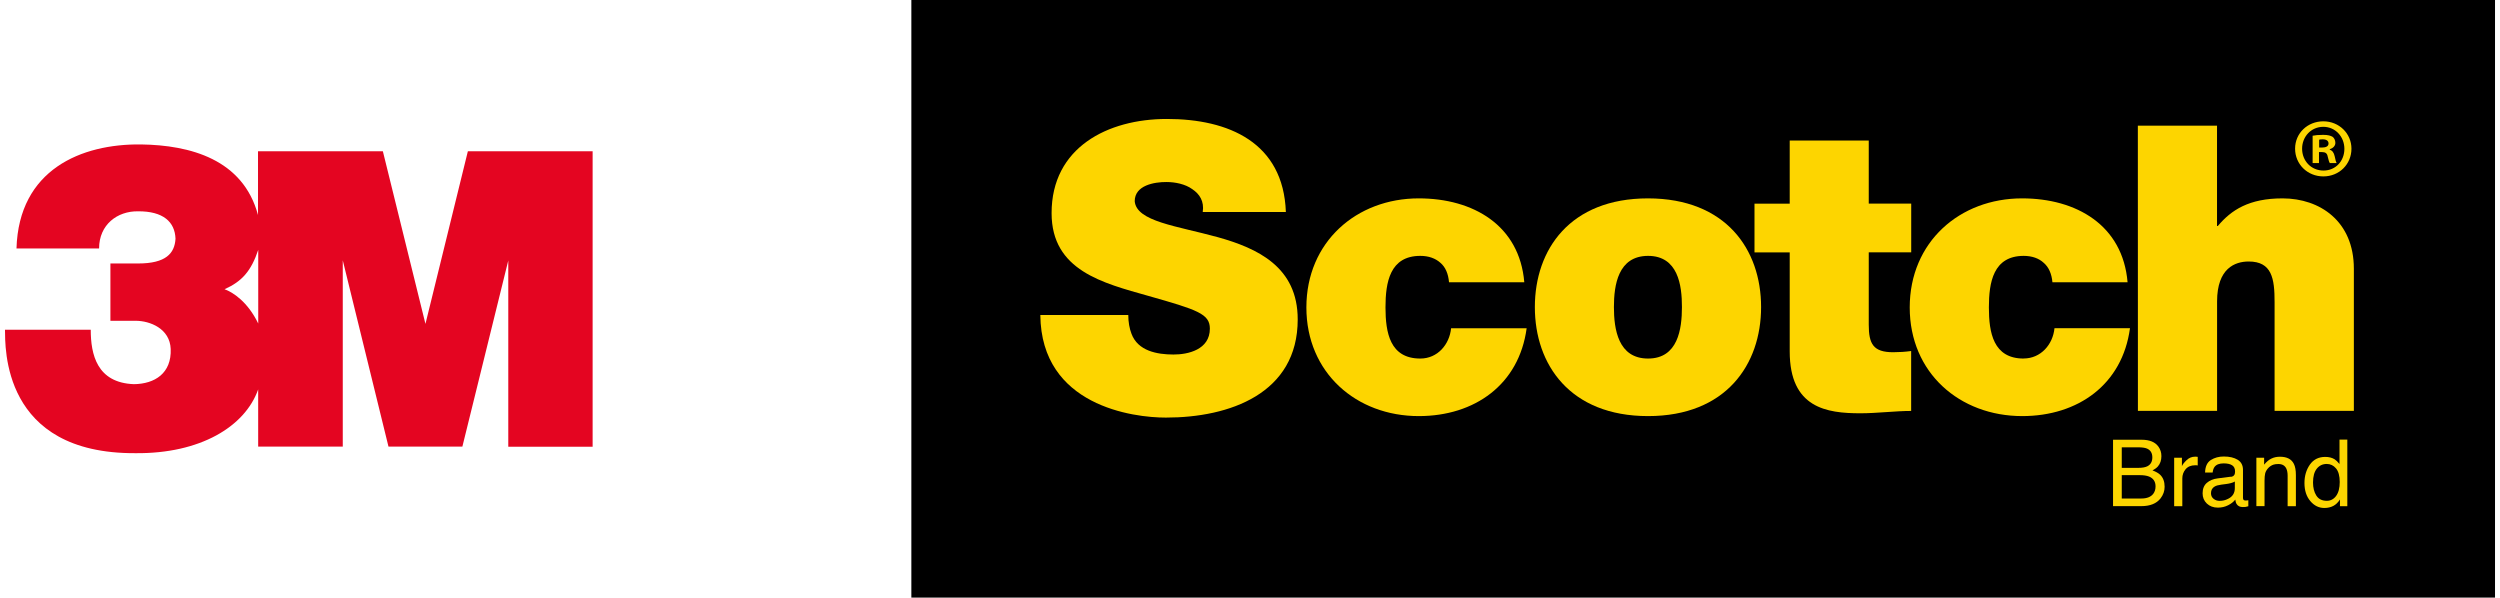
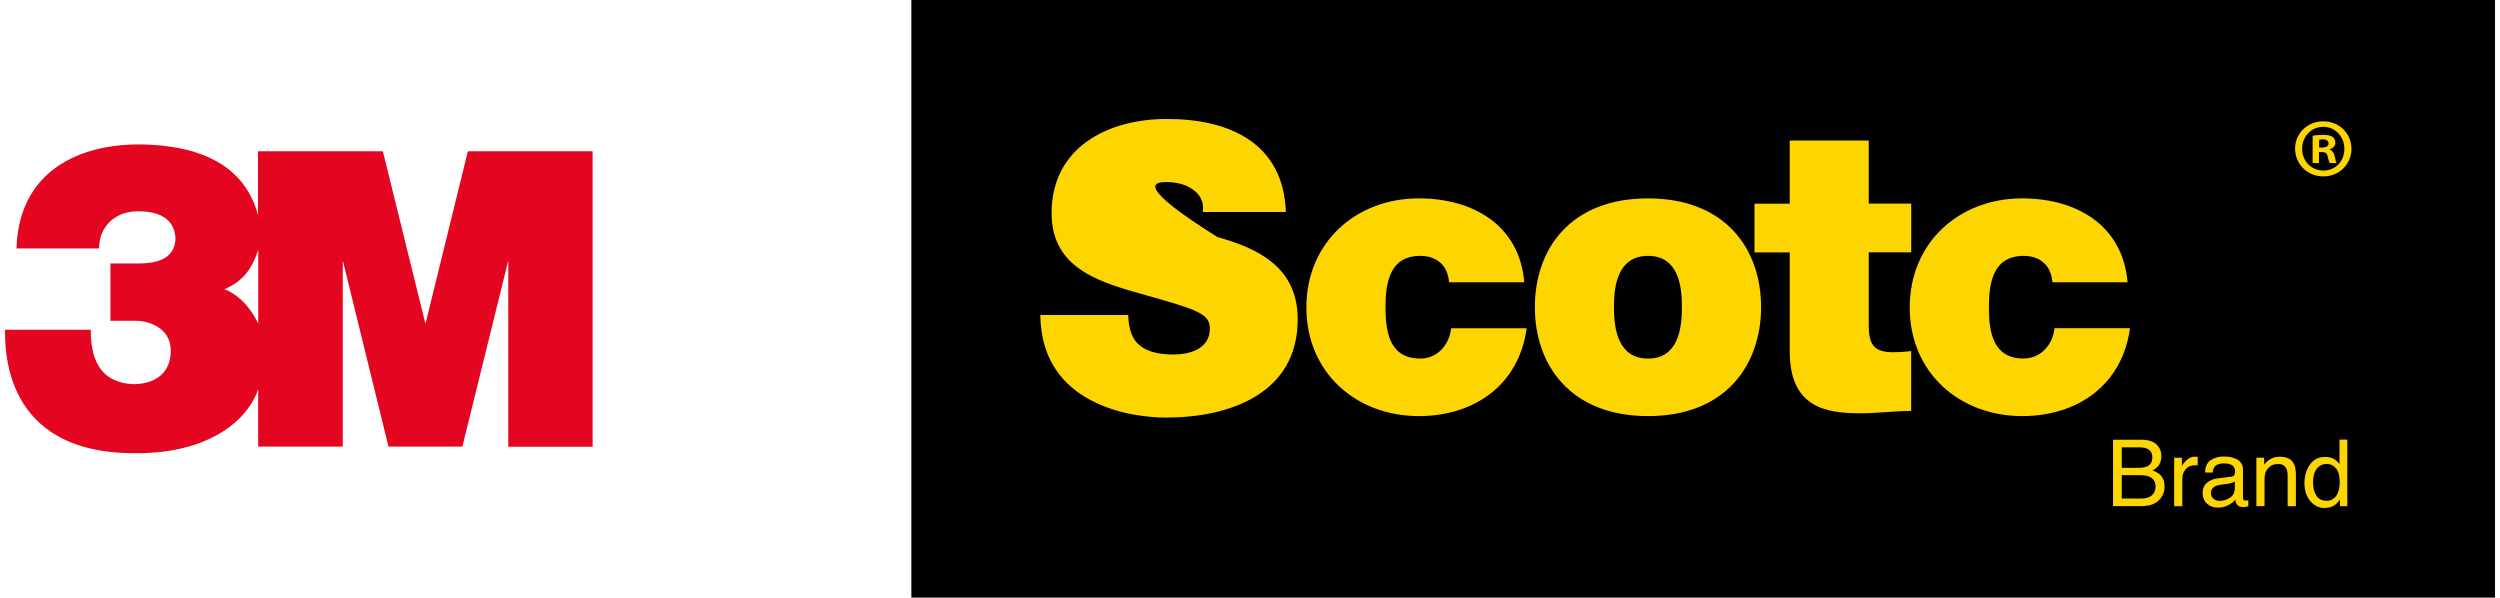
<svg xmlns="http://www.w3.org/2000/svg" width="251" height="60" viewBox="0 0 251 60" fill="none">
  <path d="M46.974 15.186L42.715 32.519L38.439 15.186H25.904V21.588C24.4 15.986 19.088 14.573 14.169 14.502C8.175 14.424 1.89 17.02 1.656 24.945H9.948C9.948 22.554 11.783 21.184 13.853 21.216C16.392 21.197 17.562 22.281 17.621 23.97C17.534 25.433 16.664 26.453 13.872 26.453H11.085V32.207H13.619C15.054 32.207 17.058 32.988 17.138 35.036C17.234 37.477 15.543 38.544 13.447 38.571C9.717 38.434 9.111 35.567 9.111 33.104H0.5C0.538 34.764 0.128 45.579 13.62 45.499C20.083 45.558 24.593 42.845 25.921 39.097V44.836H34.414V26.136L39.003 44.836H46.423L51.031 26.155V44.855H59.5V15.186H46.974ZM25.927 32.483C24.872 30.297 23.384 29.339 22.545 29.038C24.299 28.256 25.224 27.198 25.927 25.085V32.483Z" fill="#E40521" />
  <path d="M250.5 0H91.5V60H250.5V0Z" fill="black" />
-   <path d="M122.238 23.806C118.177 22.683 114.093 22.245 113.926 20.2C113.926 18.598 115.899 18.27 117.104 18.275C117.981 18.275 118.996 18.477 119.705 18.99C120.432 19.48 120.917 20.194 120.755 21.283H129.101C128.853 14.306 123.357 11.938 117.139 11.944C111.232 11.944 105.574 14.79 105.58 21.404C105.58 27.171 110.754 28.421 115.287 29.706C120.225 31.106 121.47 31.509 121.47 32.996C121.47 35.116 119.261 35.6 117.814 35.594C116.17 35.594 114.243 35.237 113.603 33.514C113.401 32.99 113.28 32.345 113.28 31.625H104.449C104.53 40.768 113.799 41.932 117.052 41.926C123.432 41.932 130.295 39.524 130.29 32.068C130.295 26.814 126.287 24.93 122.226 23.801" fill="#FDD500" />
+   <path d="M122.238 23.806C113.926 18.598 115.899 18.27 117.104 18.275C117.981 18.275 118.996 18.477 119.705 18.99C120.432 19.48 120.917 20.194 120.755 21.283H129.101C128.853 14.306 123.357 11.938 117.139 11.944C111.232 11.944 105.574 14.79 105.58 21.404C105.58 27.171 110.754 28.421 115.287 29.706C120.225 31.106 121.47 31.509 121.47 32.996C121.47 35.116 119.261 35.6 117.814 35.594C116.17 35.594 114.243 35.237 113.603 33.514C113.401 32.99 113.28 32.345 113.28 31.625H104.449C104.53 40.768 113.799 41.932 117.052 41.926C123.432 41.932 130.295 39.524 130.29 32.068C130.295 26.814 126.287 24.93 122.226 23.801" fill="#FDD500" />
  <path d="M142.598 35.998C139.541 35.998 139.109 33.394 139.103 30.87C139.103 28.341 139.541 25.69 142.598 25.69C143.441 25.69 144.115 25.938 144.606 26.376C145.131 26.814 145.407 27.494 145.482 28.341H153.039C152.56 22.614 147.905 19.917 142.443 19.917C136.185 19.917 131.161 24.296 131.161 30.864C131.161 37.432 136.179 41.776 142.443 41.776C148.067 41.776 152.514 38.608 153.275 32.956H145.69C145.529 34.592 144.329 35.998 142.604 35.998" fill="#FDD500" />
  <path d="M165.463 19.917C157.63 19.917 154.1 25.051 154.1 30.83C154.094 36.603 157.636 41.776 165.463 41.776C173.29 41.776 176.814 36.603 176.814 30.83C176.814 25.057 173.284 19.923 165.463 19.917ZM165.463 35.998C162.452 35.998 162.037 33.036 162.037 30.83C162.037 28.623 162.452 25.696 165.463 25.69C168.468 25.69 168.872 28.623 168.866 30.83C168.866 33.031 168.468 36.004 165.463 35.998Z" fill="#FDD500" />
-   <path d="M229.17 19.917C225.796 19.917 224.025 21.081 222.67 22.689H222.589V12.618H214.64L214.646 41.252H222.595V30.265C222.595 26.935 224.394 26.255 225.767 26.255C228.091 26.255 228.374 27.943 228.368 30.346V41.252H236.328V26.981C236.328 22.199 232.908 19.923 229.182 19.917" fill="#FDD500" />
  <path d="M236.086 14.928C236.086 16.489 234.863 17.711 233.265 17.711C231.668 17.711 230.427 16.489 230.427 14.928C230.427 13.367 231.685 12.18 233.265 12.18C234.846 12.18 236.086 13.401 236.086 14.928ZM231.131 14.928C231.131 16.149 232.037 17.123 233.277 17.123C234.517 17.123 235.376 16.149 235.376 14.945C235.376 13.741 234.488 12.733 233.26 12.733C232.031 12.733 231.131 13.724 231.131 14.928ZM232.827 16.374H232.187V13.626C232.44 13.574 232.792 13.54 233.242 13.54C233.761 13.54 233.998 13.626 234.2 13.741C234.35 13.856 234.471 14.075 234.471 14.346C234.471 14.646 234.234 14.882 233.9 14.986V15.02C234.165 15.118 234.321 15.32 234.402 15.688C234.488 16.109 234.534 16.276 234.603 16.374H233.917C233.831 16.276 233.784 16.023 233.698 15.706C233.646 15.406 233.479 15.268 233.127 15.268H232.827V16.374ZM232.844 14.813H233.144C233.496 14.813 233.784 14.697 233.784 14.409C233.784 14.156 233.6 13.989 233.196 13.989C233.029 13.989 232.908 14.006 232.844 14.023V14.813Z" fill="#FDD500" />
  <path d="M203.174 35.998C200.123 35.998 199.684 33.394 199.684 30.864C199.684 28.346 200.123 25.696 203.174 25.69C204.016 25.69 204.702 25.938 205.175 26.376C205.7 26.814 205.989 27.5 206.064 28.341H213.608C213.129 22.608 208.469 19.917 203.018 19.917C196.76 19.917 191.742 24.29 191.736 30.864C191.736 37.438 196.754 41.771 203.024 41.776C208.636 41.776 213.089 38.608 213.85 32.95H206.271C206.11 34.592 204.898 35.992 203.174 35.992" fill="#FDD500" />
  <path d="M187.623 32.593V25.333H191.886V20.442H187.623V14.11H179.687V20.448H176.151V25.339H179.687V35.283C179.687 40.976 183.413 41.494 186.781 41.494C188.465 41.494 190.282 41.258 191.88 41.258V35.243C191.28 35.324 190.675 35.364 190.075 35.364C188.067 35.364 187.623 34.523 187.623 32.598" fill="#FDD500" />
  <path d="M212.143 44.15H215.033C215.817 44.15 216.377 44.381 216.711 44.847C216.907 45.124 217.005 45.441 217.005 45.798C217.005 46.219 216.884 46.564 216.648 46.835C216.521 46.979 216.342 47.106 216.111 47.227C216.452 47.359 216.711 47.503 216.878 47.665C217.178 47.953 217.328 48.356 217.328 48.869C217.328 49.301 217.19 49.687 216.919 50.038C216.515 50.557 215.869 50.816 214.987 50.816H212.149V44.15H212.143ZM214.687 46.973C215.073 46.973 215.373 46.922 215.586 46.818C215.921 46.651 216.094 46.351 216.094 45.919C216.094 45.487 215.915 45.193 215.558 45.037C215.356 44.951 215.056 44.911 214.658 44.911H213.025V46.973H214.687ZM214.992 50.05C215.552 50.05 215.95 49.889 216.192 49.572C216.342 49.37 216.417 49.122 216.417 48.834C216.417 48.35 216.198 48.022 215.759 47.843C215.529 47.751 215.217 47.705 214.837 47.705H213.025V50.05H214.992Z" fill="#FDD500" />
  <path d="M218.286 45.959H219.065V46.8C219.128 46.639 219.284 46.438 219.532 46.201C219.78 45.965 220.068 45.85 220.391 45.85C220.408 45.85 220.432 45.85 220.466 45.85C220.501 45.85 220.564 45.861 220.651 45.867V46.731C220.599 46.726 220.558 46.72 220.518 46.714C220.478 46.714 220.432 46.714 220.385 46.714C219.976 46.714 219.659 46.846 219.434 47.112C219.215 47.377 219.105 47.682 219.105 48.028V50.822H218.286V45.959Z" fill="#FDD500" />
  <path d="M223.973 47.878C224.158 47.855 224.285 47.774 224.348 47.642C224.383 47.567 224.4 47.463 224.4 47.325C224.4 47.048 224.302 46.841 224.106 46.714C223.91 46.587 223.627 46.524 223.252 46.524C222.825 46.524 222.525 46.639 222.347 46.87C222.248 46.996 222.179 47.187 222.15 47.44H221.389C221.406 46.841 221.597 46.42 221.972 46.184C222.347 45.948 222.779 45.833 223.269 45.833C223.84 45.833 224.308 45.942 224.665 46.161C225.017 46.38 225.196 46.72 225.196 47.175V49.975C225.196 50.062 225.213 50.125 225.248 50.177C225.282 50.228 225.357 50.252 225.467 50.252C225.502 50.252 225.542 50.252 225.588 50.246C225.634 50.246 225.68 50.234 225.732 50.223V50.828C225.605 50.862 225.507 50.885 225.444 50.897C225.38 50.908 225.288 50.908 225.173 50.908C224.89 50.908 224.688 50.81 224.561 50.609C224.492 50.505 224.446 50.355 224.423 50.159C224.256 50.378 224.019 50.569 223.708 50.724C223.396 50.885 223.05 50.966 222.675 50.966C222.225 50.966 221.856 50.828 221.568 50.557C221.279 50.28 221.141 49.941 221.141 49.531C221.141 49.082 221.279 48.731 221.562 48.483C221.845 48.235 222.214 48.08 222.67 48.028L223.973 47.861V47.878ZM222.248 50.084C222.421 50.223 222.623 50.286 222.86 50.286C223.148 50.286 223.425 50.223 223.696 50.084C224.152 49.866 224.377 49.503 224.377 49.001V48.344C224.279 48.408 224.146 48.46 223.99 48.5C223.835 48.54 223.679 48.575 223.529 48.592L223.033 48.656C222.739 48.696 222.514 48.754 222.364 48.84C222.11 48.984 221.983 49.209 221.983 49.52C221.983 49.756 222.07 49.941 222.243 50.079" fill="#FDD500" />
  <path d="M226.54 45.959H227.319V46.651C227.549 46.368 227.791 46.161 228.051 46.04C228.311 45.913 228.593 45.856 228.91 45.856C229.603 45.856 230.07 46.098 230.306 46.576C230.439 46.841 230.508 47.215 230.508 47.705V50.822H229.678V47.757C229.678 47.463 229.631 47.221 229.545 47.042C229.401 46.743 229.135 46.587 228.755 46.587C228.559 46.587 228.403 46.605 228.276 46.645C228.051 46.714 227.855 46.847 227.688 47.042C227.549 47.204 227.463 47.371 227.422 47.538C227.382 47.711 227.359 47.953 227.359 48.27V50.816H226.54V45.953V45.959Z" fill="#FDD500" />
  <path d="M234.39 46.109C234.534 46.201 234.702 46.357 234.886 46.587V44.133H235.671V50.822H234.932V50.148C234.742 50.447 234.517 50.666 234.257 50.799C233.998 50.931 233.698 51.001 233.363 51.001C232.821 51.001 232.354 50.776 231.962 50.315C231.57 49.86 231.368 49.255 231.368 48.494C231.368 47.786 231.546 47.175 231.91 46.651C232.273 46.132 232.787 45.873 233.456 45.873C233.825 45.873 234.136 45.953 234.39 46.109ZM232.562 49.756C232.781 50.108 233.133 50.28 233.617 50.28C233.992 50.28 234.304 50.119 234.546 49.791C234.788 49.462 234.909 48.996 234.909 48.391C234.909 47.786 234.782 47.319 234.534 47.025C234.286 46.731 233.975 46.581 233.606 46.581C233.196 46.581 232.862 46.737 232.608 47.054C232.354 47.371 232.227 47.832 232.227 48.443C232.227 48.961 232.337 49.399 232.556 49.75" fill="#FDD500" />
</svg>